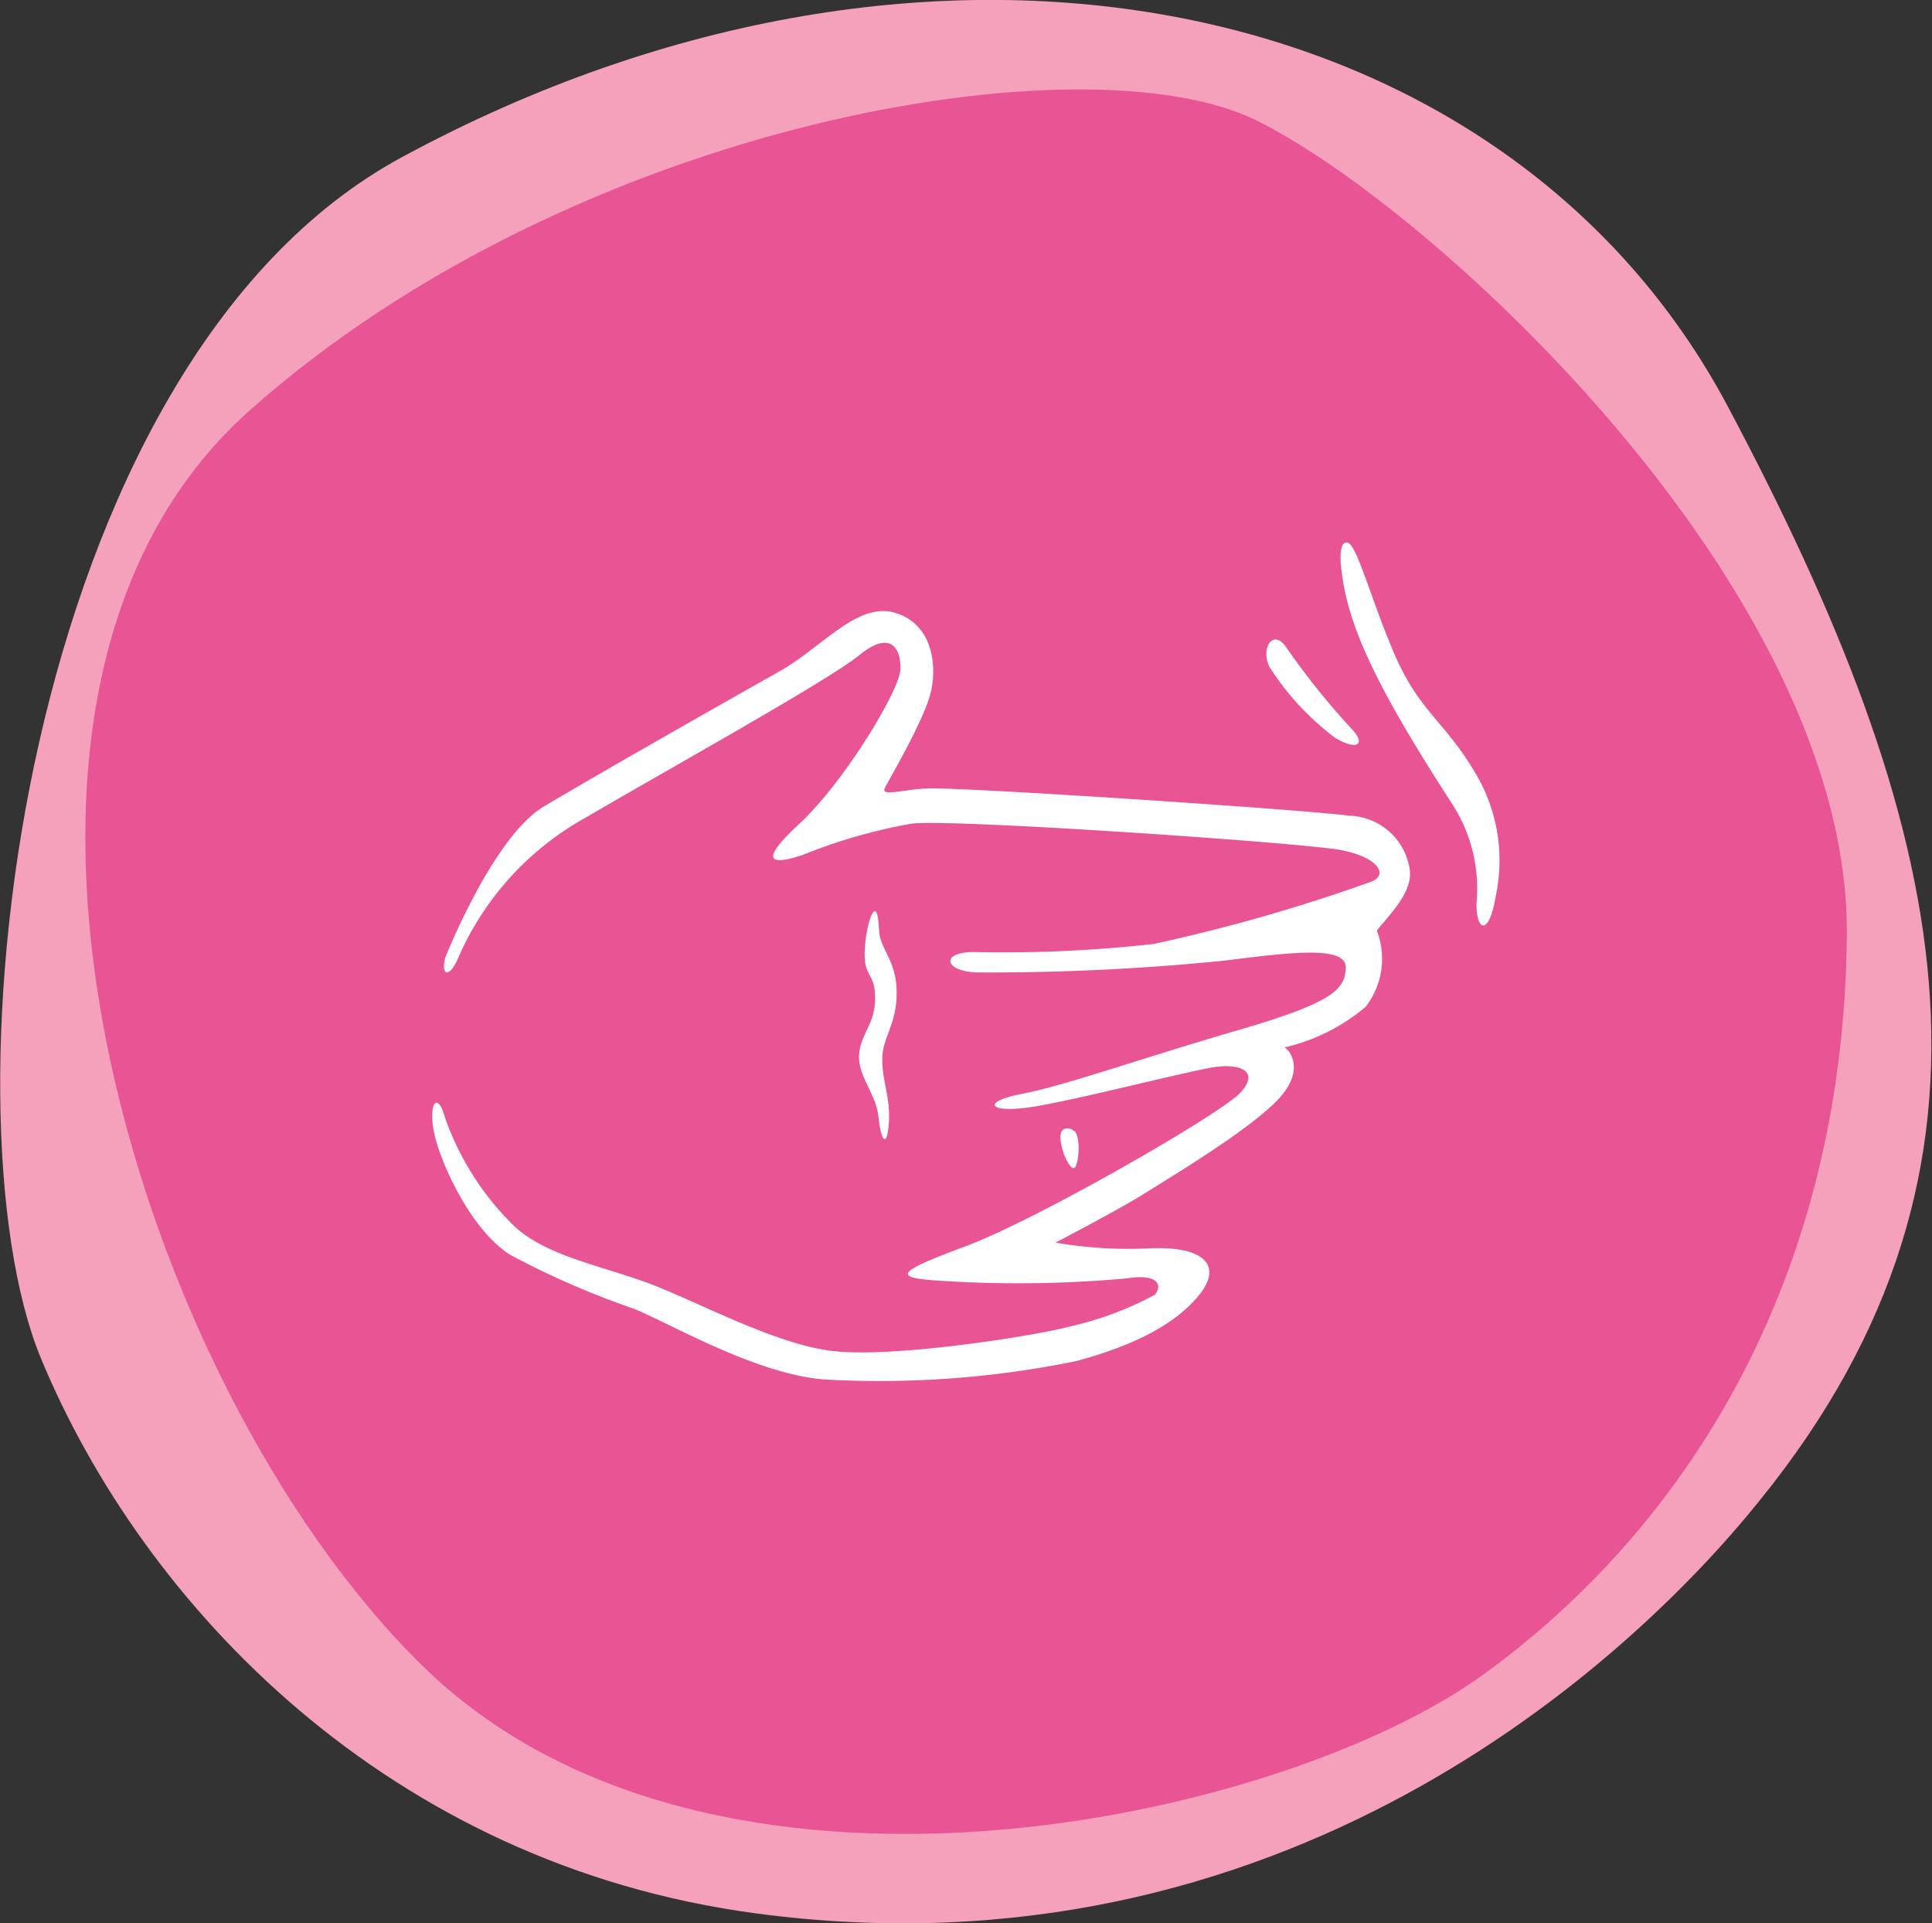
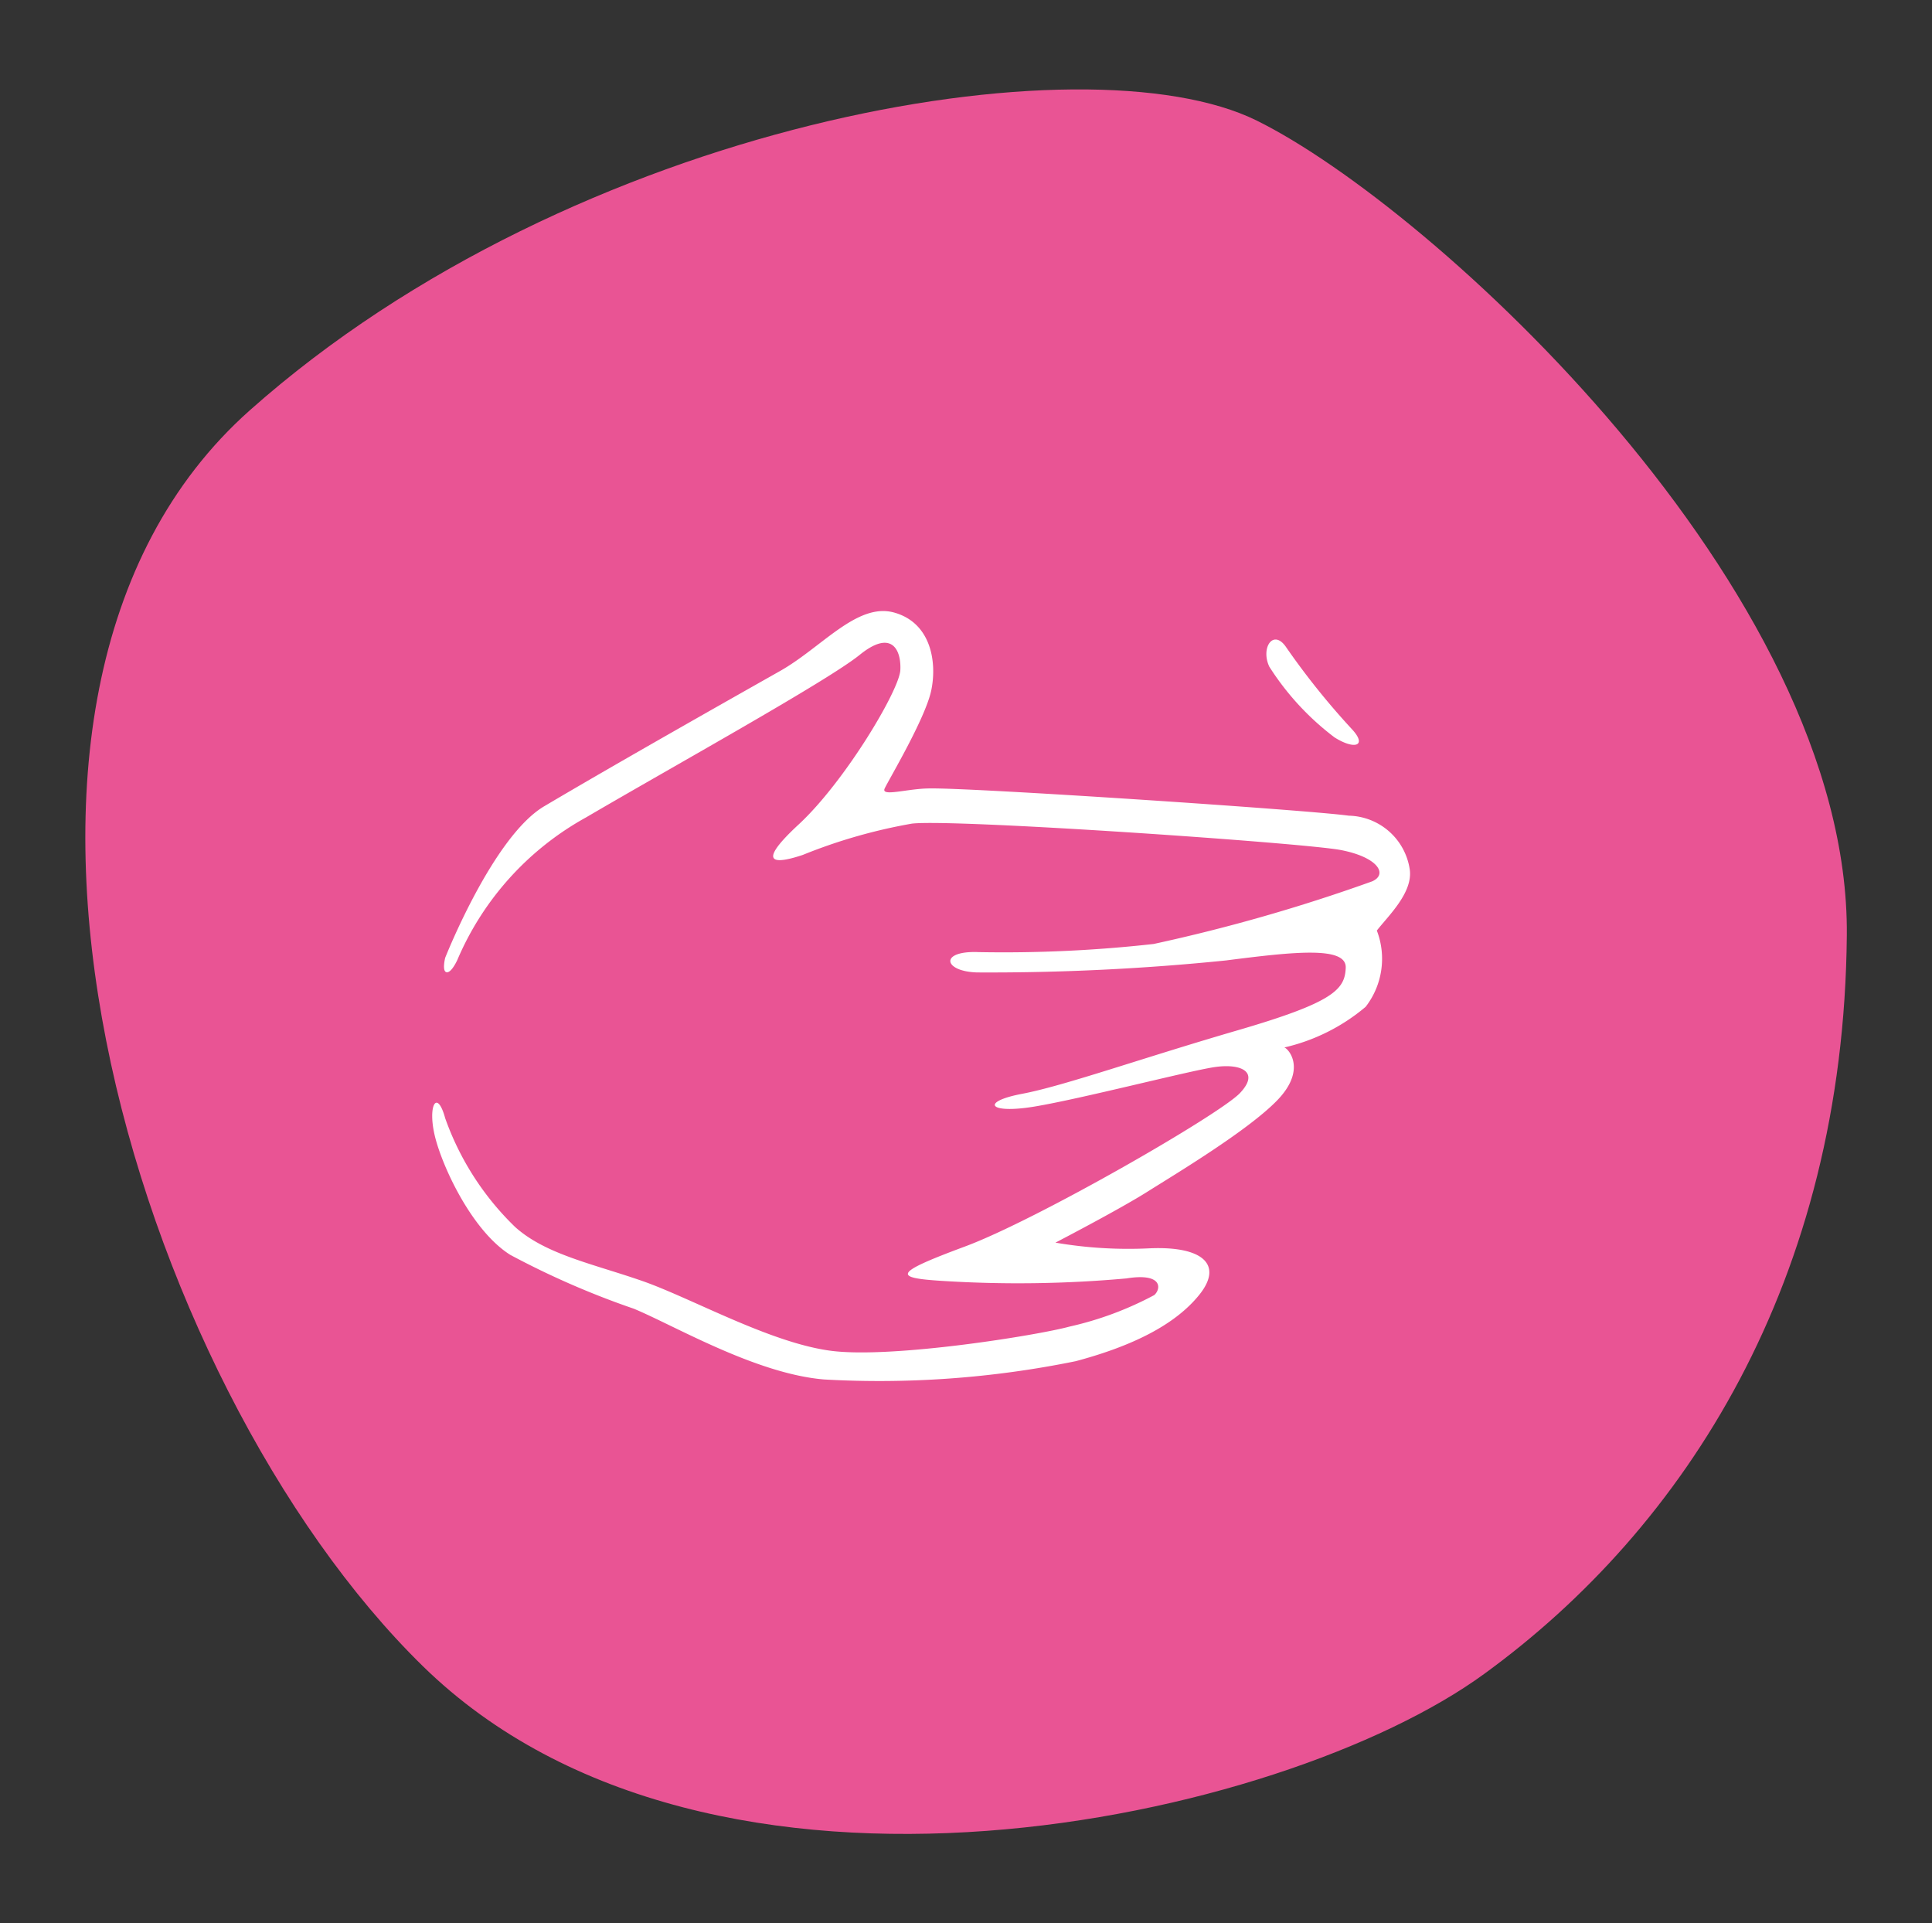
<svg xmlns="http://www.w3.org/2000/svg" viewBox="0 0 95.04 94.6">
  <rect x="0" y="0" width="95.04" height="94.6" fill="#333333" stroke="none" />
  <defs>
    <style>.cls-1{fill:#f5a1bb;}.cls-2{fill:#e95494;}.cls-3{fill:#fff;}</style>
  </defs>
  <title>Taking care icon</title>
  <g id="Layer_2" data-name="Layer 2">
    <g id="icons">
-       <path class="cls-1" d="M2,66.78C-3,54.57.88,17.93,19.79,7.72,46-6.46,74.17-.39,85,20s15,37.2,1.58,53.78C80.1,81.86,63,97.57,37.18,94.11,19.15,91.7,7.06,79,2,66.78Z" />
      <path class="cls-2" d="M73,82.34c-9.88,7.2-38,13.5-52.2-.39S-3.7,34.39,12.29,20.18,53.38,1.76,61.82,5.93C70.42,10.17,91,29,90.85,46S82.9,75.15,73,82.34Z" />
      <path class="cls-3" d="M22.5,47.21a14.48,14.48,0,0,1,6.32-7c4.39-2.57,11.89-6.72,13.47-8s2.05-.24,2,.75-2.73,5.49-5,7.59-1,1.9.2,1.5a26.38,26.38,0,0,1,5.37-1.54c2.05-.24,19.28.95,21.1,1.3s2.33,1.19,1.54,1.54a85.16,85.16,0,0,1-10.75,3.08,66.39,66.39,0,0,1-8.61.4c-1.94-.08-1.74.95-.08,1a115.11,115.11,0,0,0,12.25-.59c3.36-.43,5.93-.71,5.89.36s-.59,1.7-5.33,3.08-8.53,2.73-10.59,3.12-1.66,1,.59.63,7.55-1.74,8.85-1.94S62,52.7,61,53.76,51,60,47.47,61.31,43.95,62.85,46.32,63a59.4,59.4,0,0,0,9.09-.12c1.8-.29,1.71.52,1.37.82a16.48,16.48,0,0,1-4.17,1.55c-1.58.43-8.73,1.58-11.73,1.19S34,63.84,31.58,63s-4.74-1.3-6.24-2.65A13.88,13.88,0,0,1,21.9,55c-.4-1.46-.87-.63-.51.87s1.82,4.66,3.71,5.85a41.11,41.11,0,0,0,6.08,2.65c2,.83,6,3.2,9.36,3.48a48.27,48.27,0,0,0,12.38-.9c2.81-.75,4.9-1.8,6.08-3.27s.18-2.4-2.46-2.28a21.23,21.23,0,0,1-4.62-.28s3.12-1.62,4.5-2.49,4.94-3,6.4-4.5.59-2.53.36-2.61a9.48,9.48,0,0,0,4-2,3.86,3.86,0,0,0,.55-3.75c.55-.71,1.78-1.86,1.62-3a3.1,3.1,0,0,0-3-2.65c-2-.28-18.49-1.38-20.62-1.34-1.07,0-2.41.43-2.21,0s2-3.44,2.29-4.82,0-3.32-1.82-3.83S40.43,31.84,38.38,33s-7.9,4.46-11.58,6.64c-2.53,1.46-4.9,7.47-4.9,7.47s-.17.67.07.71S22.5,47.21,22.5,47.21Z" />
-       <path class="cls-3" d="M52.17,55.82c-.07.67.55,2,.75,1.54s.2-1.54-.08-1.74S52.21,55.46,52.17,55.82Z" />
-       <path class="cls-3" d="M43.24,45.7c0,.95.87,1.5.87,3.12S43.4,51,43.4,52.11s.43,1.94.32,3.2-.4.71-.51-.4-1-1.94-.95-3,.79-1.5.79-2.81-.59-1-.51-2.41S43.16,43.85,43.24,45.7Z" />
-       <path class="cls-3" d="M66,28.11c.32,2.69,1.69,5.64,5.37,11.33a7.65,7.65,0,0,1,1.26,5c0,1.42.63,1.58.95-.37a8.37,8.37,0,0,0-1.11-6.22c-1.42-2.37-2.69-2.9-3.9-5.74s-1.84-5.43-2.32-5.43S66,28.11,66,28.11Z" />
      <path class="cls-3" d="M63.28,31.85a36.85,36.85,0,0,0,3.21,4c.79.84.16,1.05-.84.42a13.31,13.31,0,0,1-3.21-3.48C62,31.85,62.65,30.9,63.28,31.85Z" />
    </g>
  </g>
</svg>